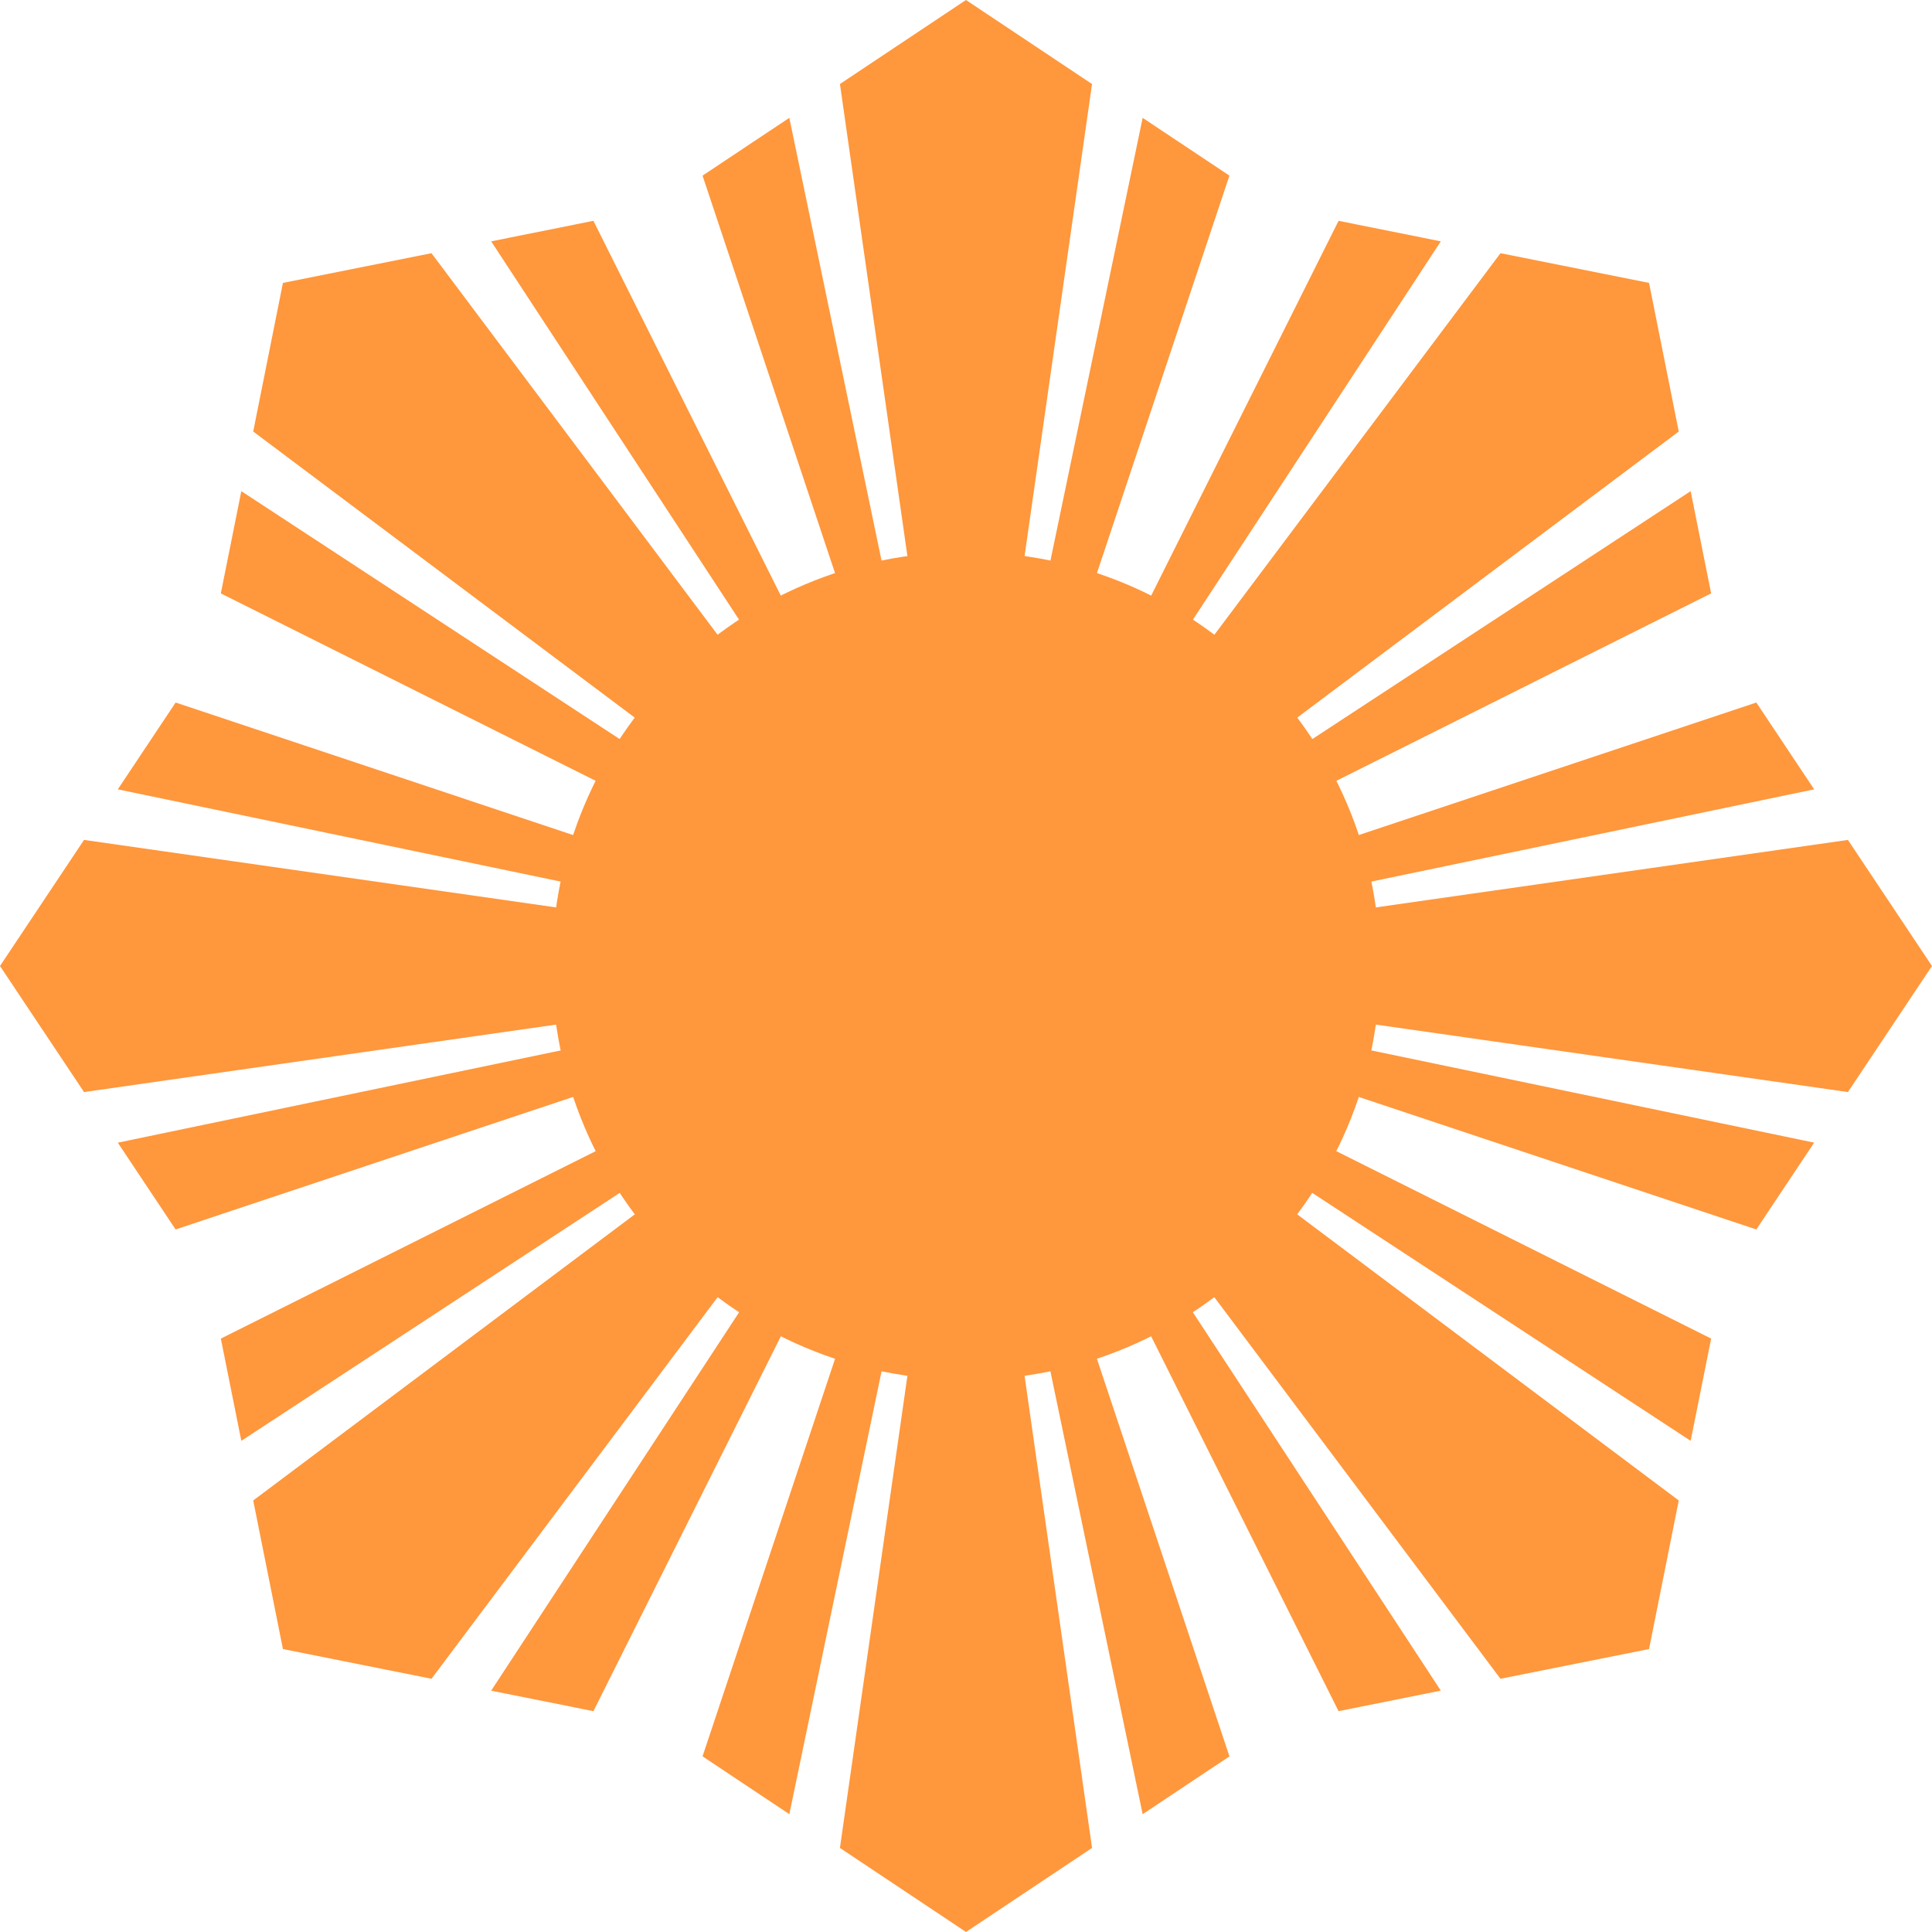
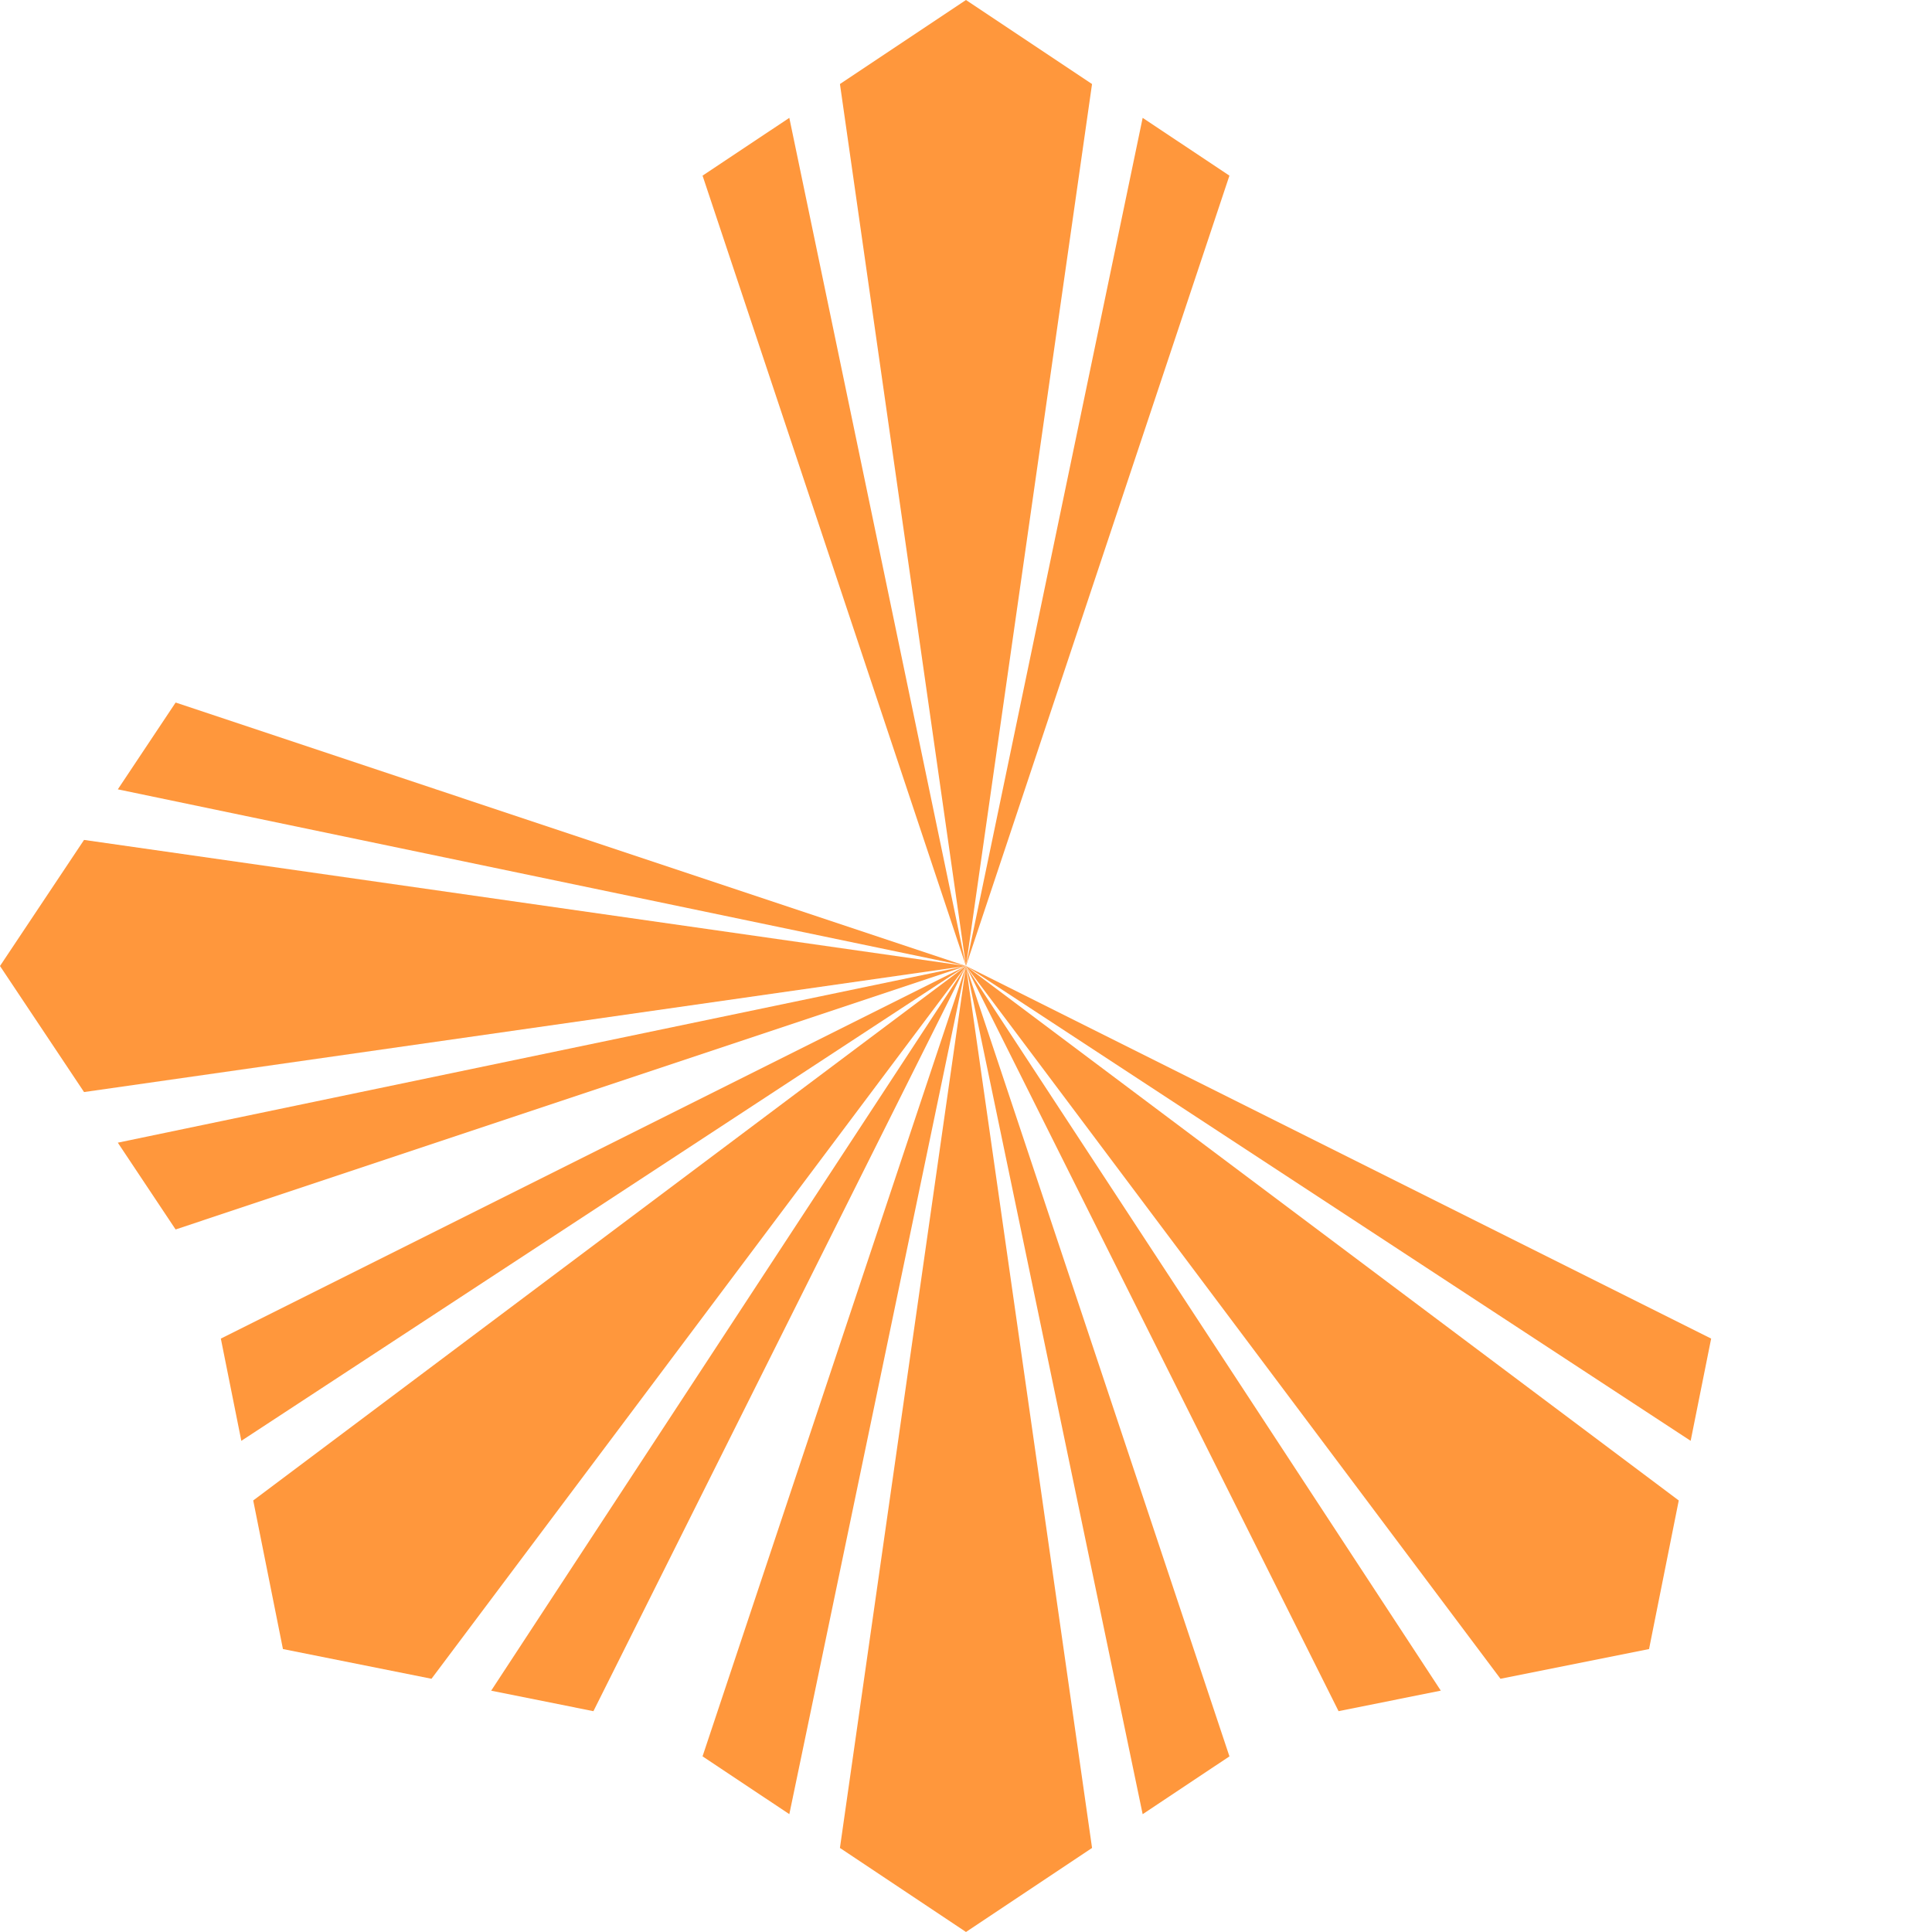
<svg xmlns="http://www.w3.org/2000/svg" viewBox="0 0 448.03 448.03">
  <g fill="#ff973c">
-     <path d="M320.013 223.998c0 53.019-42.981 96-96 96s-96-42.981-96-96 42.98-96 96-96 96 42.981 96 96z" />
    <path d="M224.013 0l-29.23 19.488 29.23 204.53 29.23-204.53L224.013 0zm0 224.02l61.09-183.29-20.12-13.4-40.97 196.69zl-40.97-196.69-20.12 13.4 61.09 183.29z" />
-     <path d="M382.413 65.608l-34.45-6.89-123.95 165.3 165.29-123.95-6.89-34.46zm-158.4 158.41l172.8-86.41-4.75-23.71-168.05 110.12zl110.11-168.05-23.71-4.76-86.4 172.81z" />
-     <path d="M448.023 224.018l-19.49-29.24-204.52 29.24 204.52 29.23 19.49-29.23zm-224.01 0l183.28 61.09 13.41-20.13-196.69-40.96zl196.69-40.97-13.41-20.13-183.28 61.1z" />
    <path d="M382.413 382.418l6.89-34.46-165.29-123.94 123.95 165.29 34.45-6.89zm-158.4-158.4l86.4 172.8 23.71-4.76-110.11-168.04zl168.05 110.11 4.753-23.71-172.8-86.4z" />
    <path d="M224.013 448.028l29.235-19.49-29.235-204.52-29.235 204.52 29.235 19.49zm0-224.01l-61.094 183.28 20.126 13.404 40.968-196.69zl40.968 196.69 20.126-13.404-61.094-183.28z" />
    <path d="M65.612 382.418l34.45 6.89 123.95-165.29-165.29 123.94 6.891 34.453zm158.4-158.4l-172.8 86.4 4.752 23.71 168.05-110.11zl-110.11 168.05 23.71 4.753 86.4-172.8z" />
    <path d="M0 224.018l19.49 29.23 204.52-29.23-204.52-29.24-19.493 29.24zm224.01 0l-183.28-61.1-13.407 20.13 196.69 40.97zL27.32 264.986l13.404 20.126 183.29-61.1z" />
-     <path d="M65.612 65.608l-6.891 34.46 165.29 123.95-123.95-165.3-34.451 6.89zm158.4 158.41l-86.4-172.81-23.71 4.76 110.11 168.05zl-168.05-110.12-4.751 23.71 172.8 86.41z" />
  </g>
</svg>